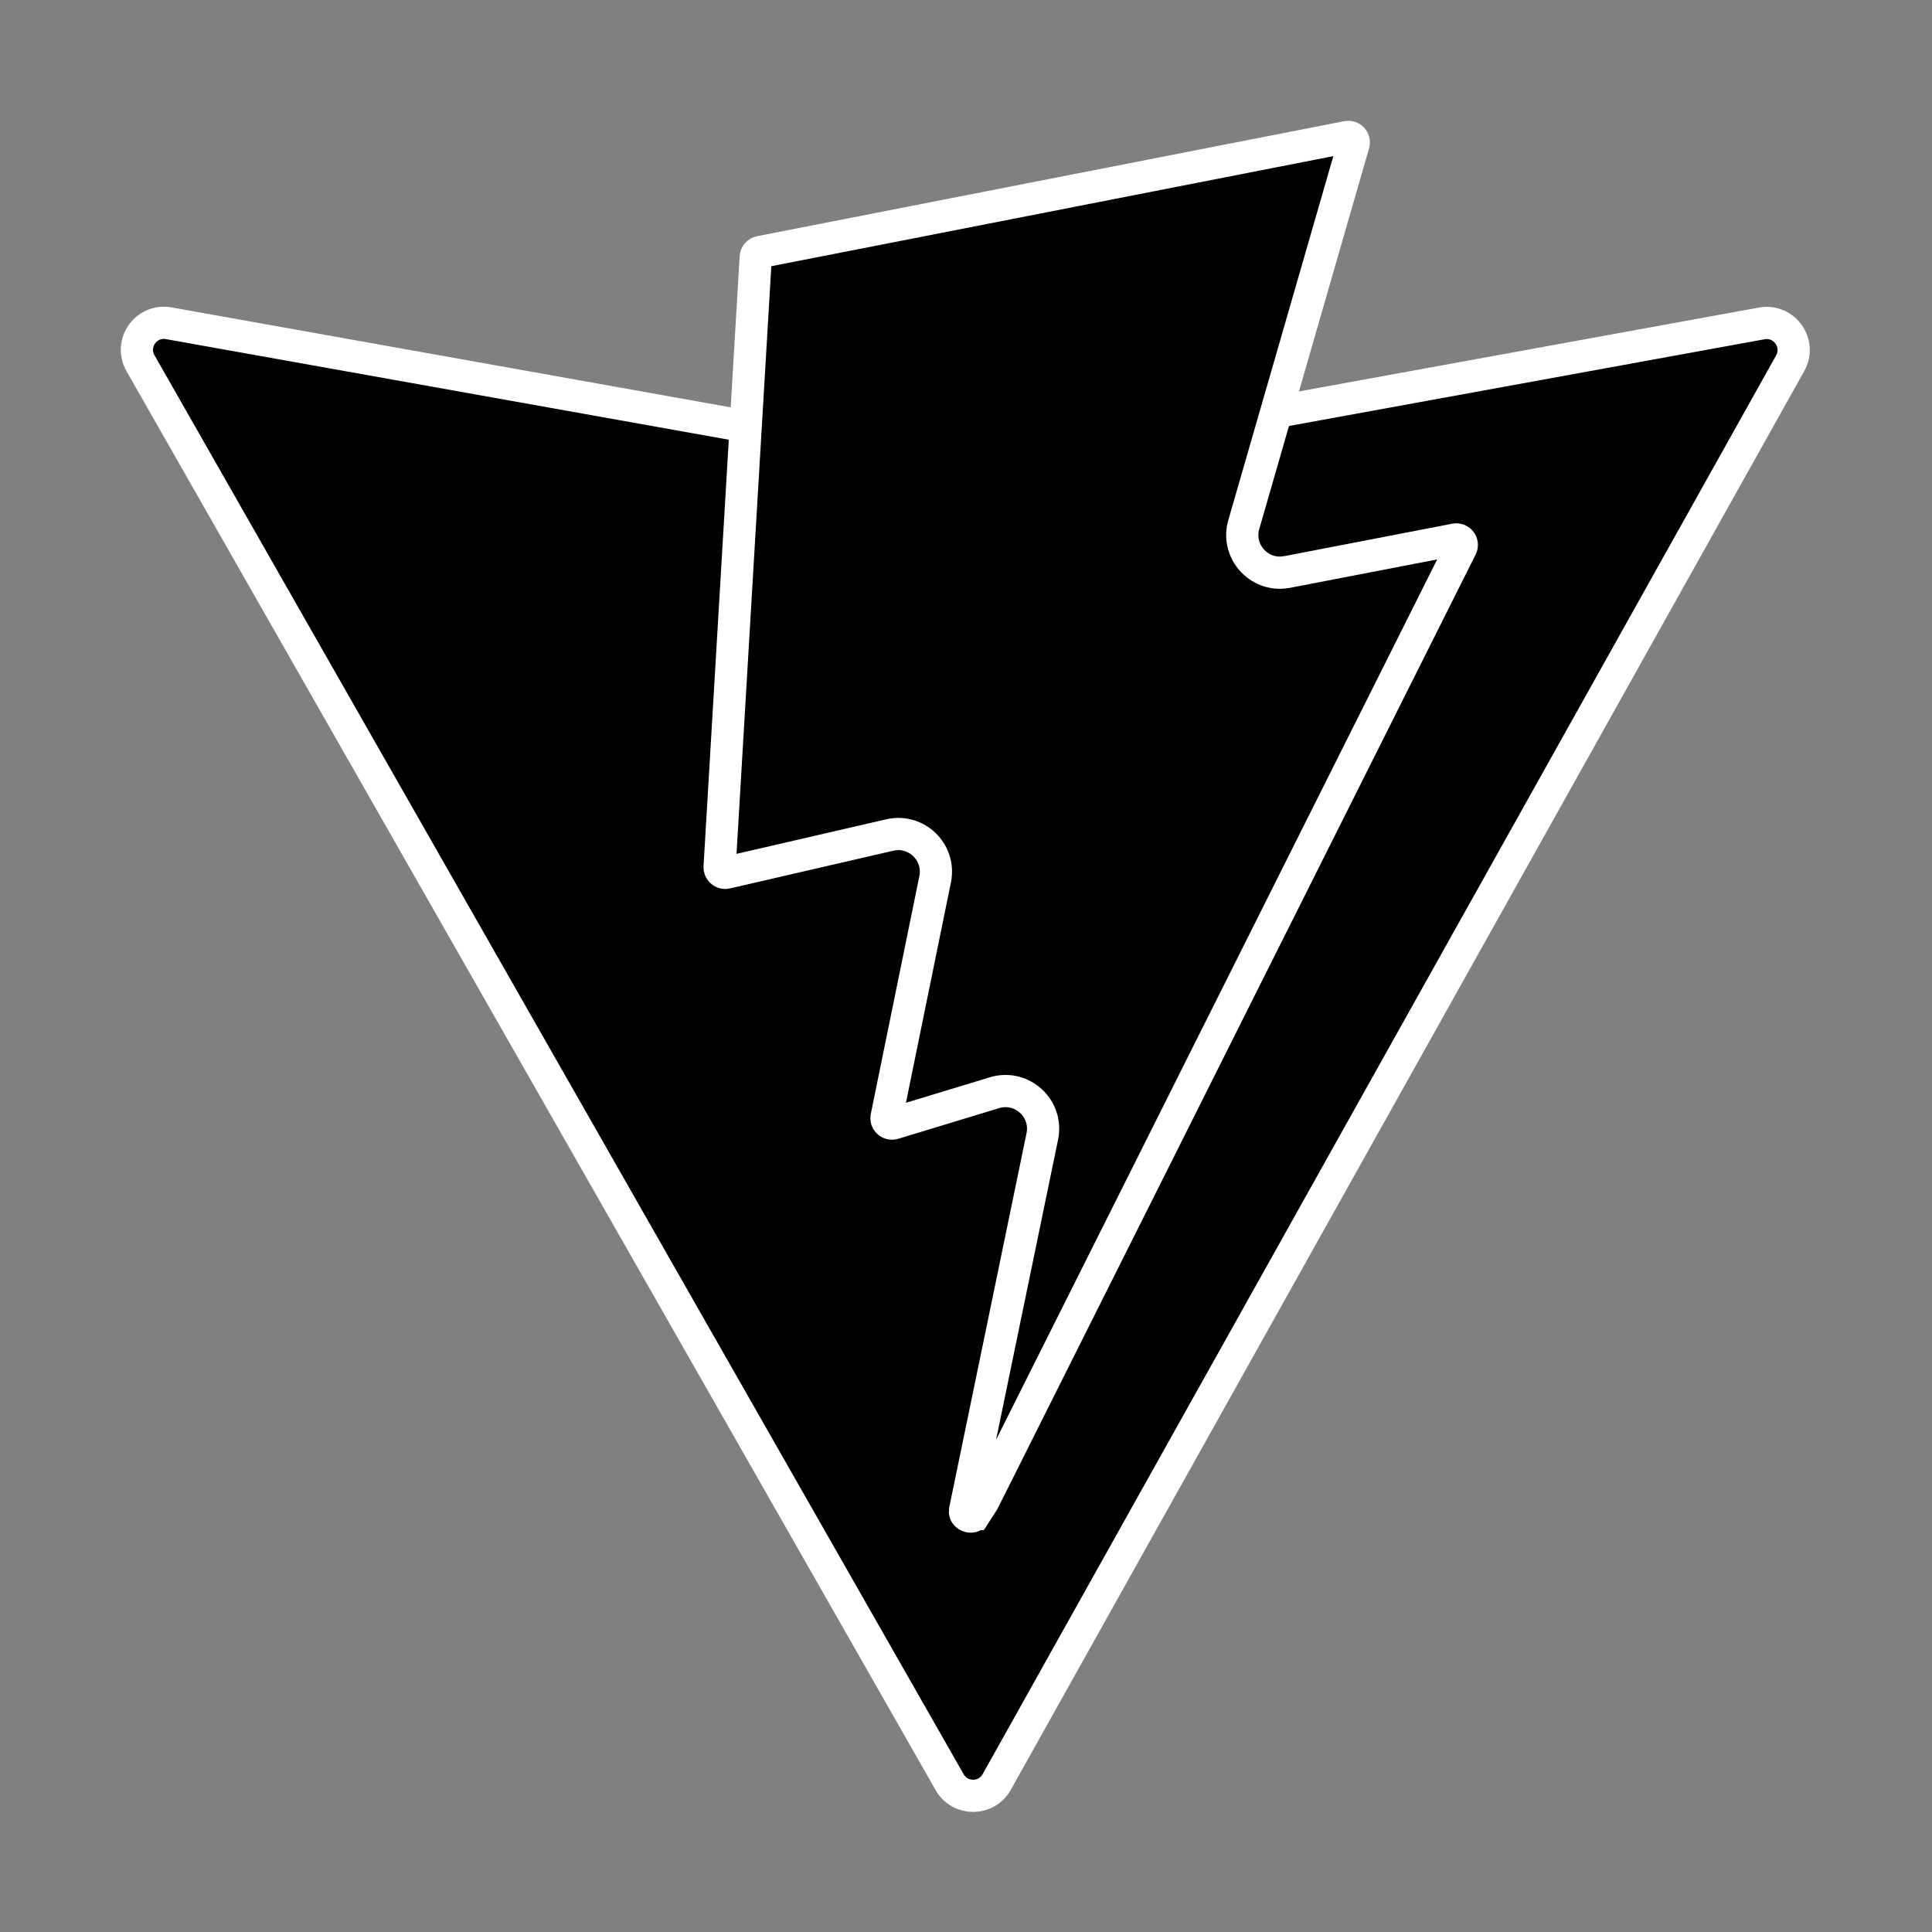
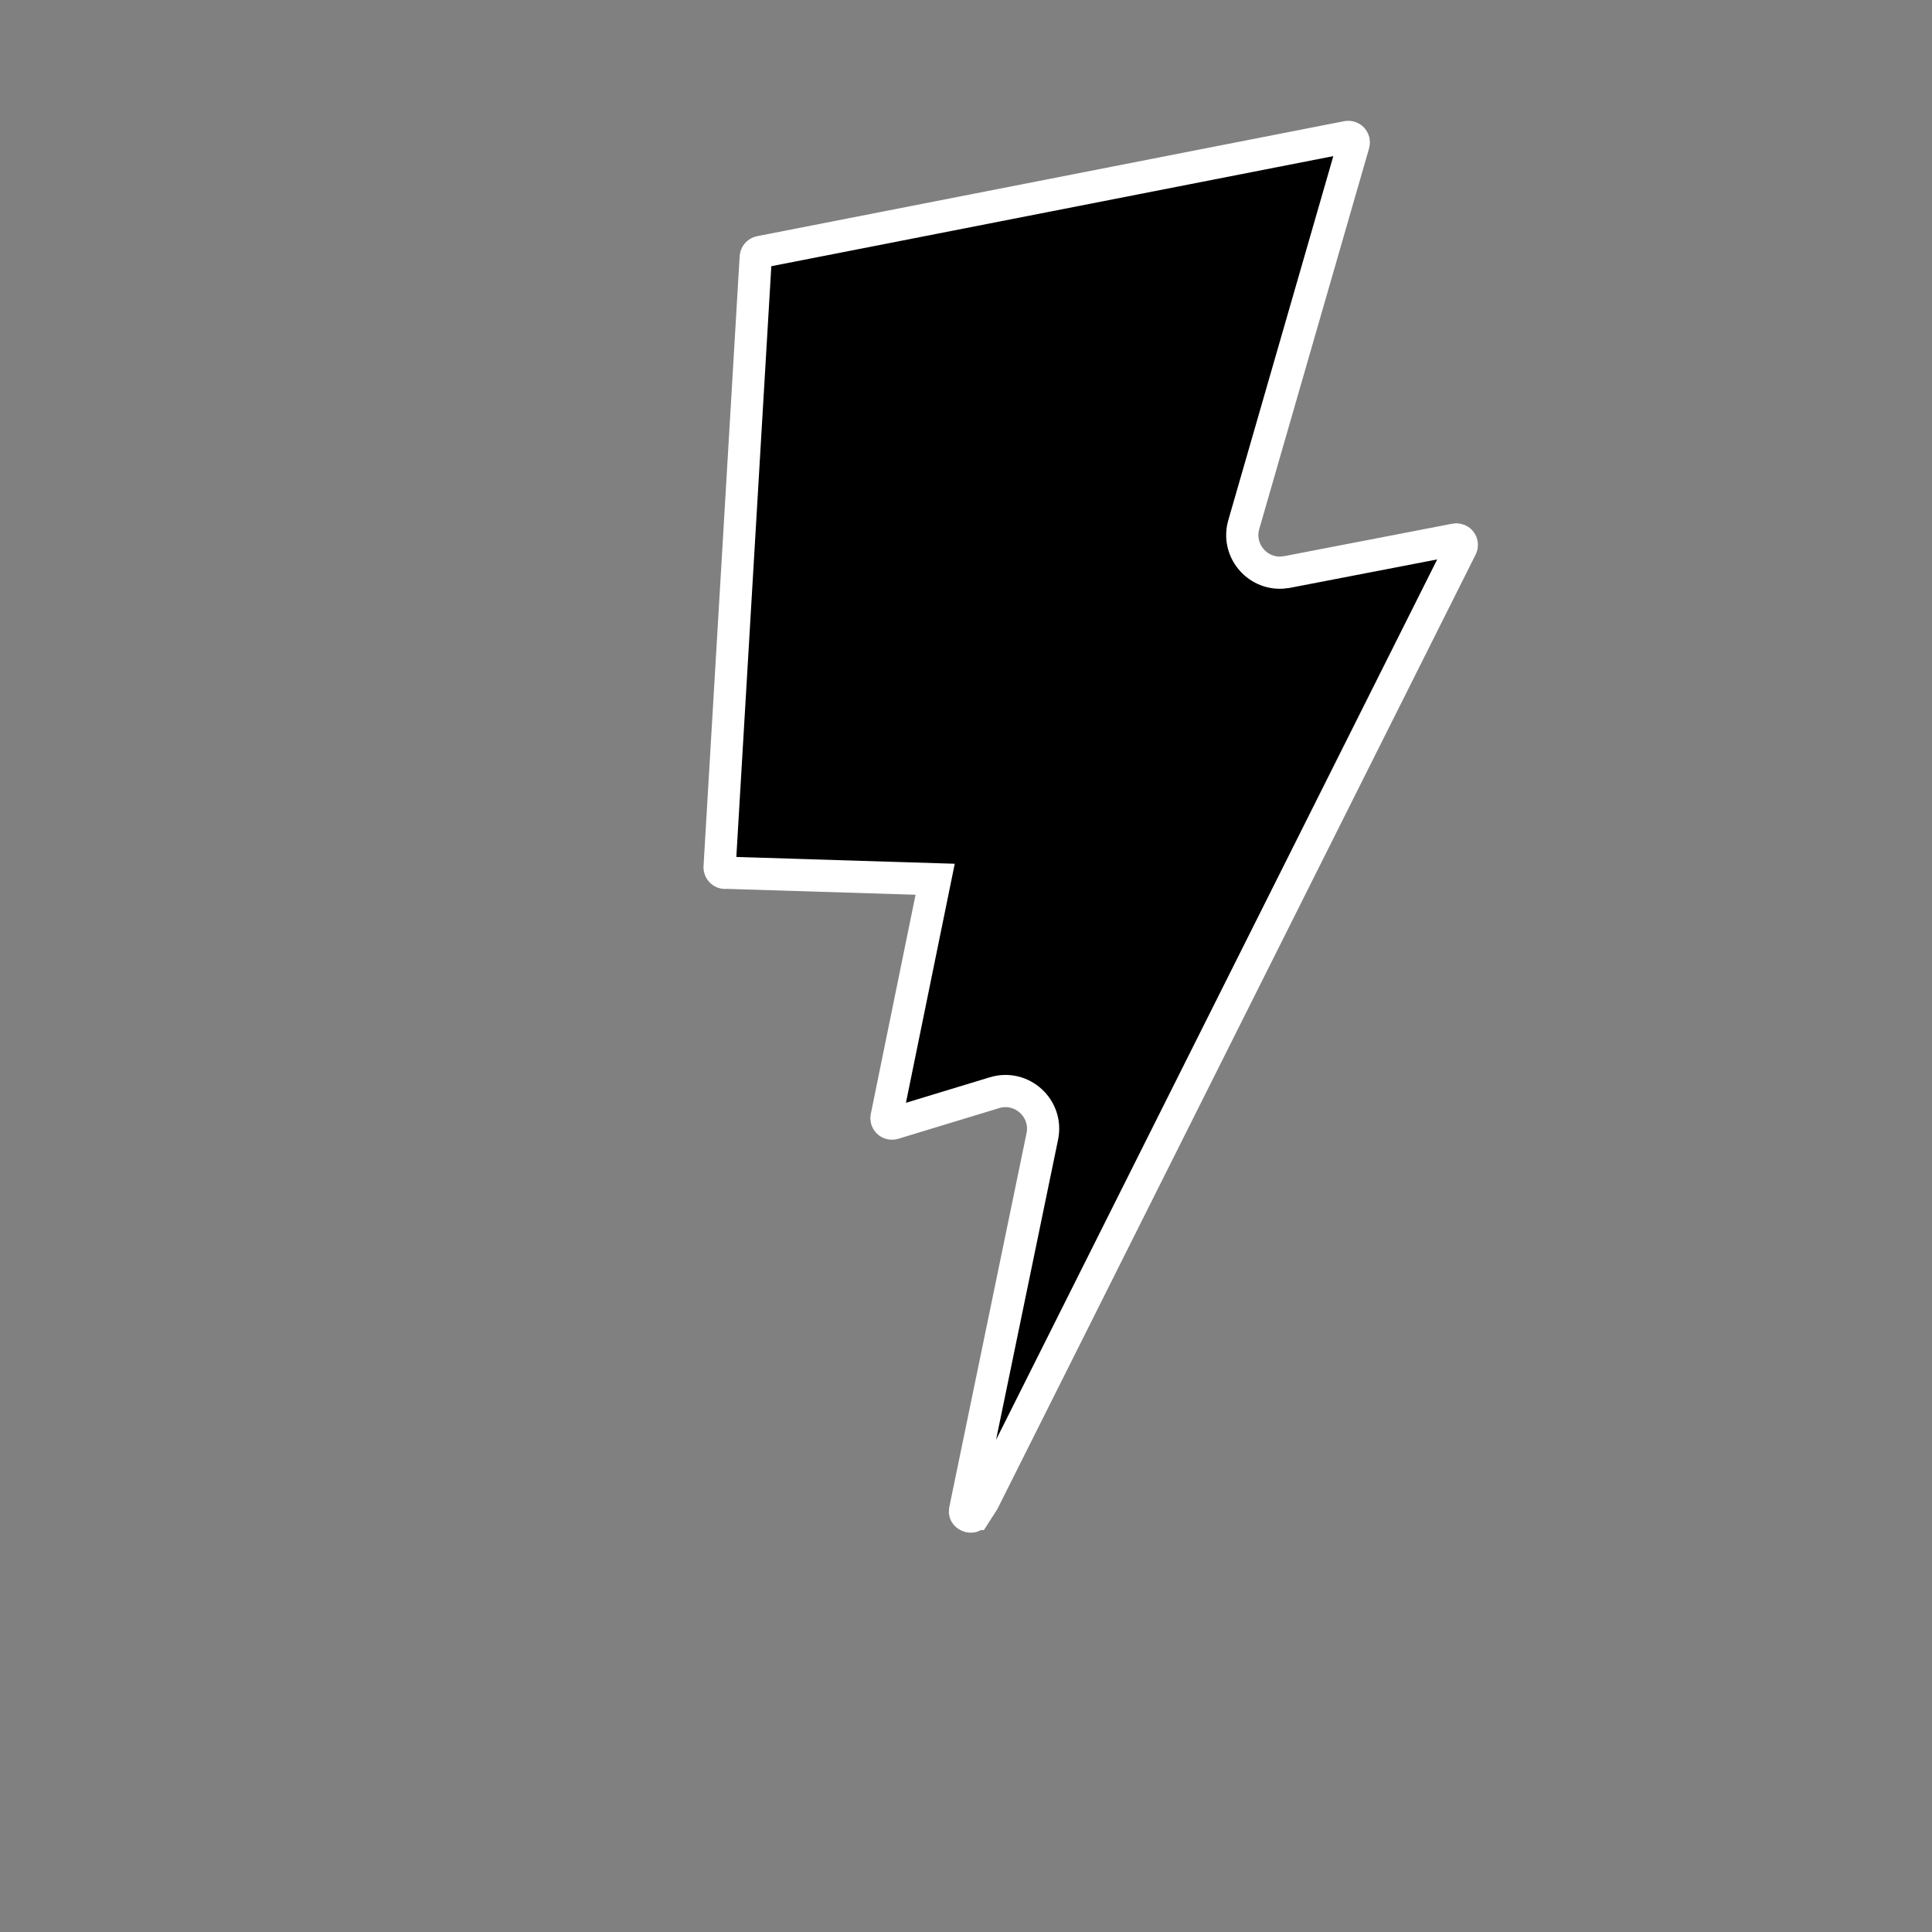
<svg xmlns="http://www.w3.org/2000/svg" width="60" height="60" viewBox="0 0 60 60" fill="none">
  <rect x="0" y="0" width="60" height="60" fill="#808080" stroke="none" />
-   <path d="M5.24 10.039L29.907 14.448C30.123 14.486 30.345 14.486 30.561 14.447L54.712 10.044C55.41 9.917 55.942 10.66 55.596 11.28L30.954 55.341C30.635 55.911 29.816 55.915 29.492 55.347L4.363 11.28C4.011 10.661 4.54 9.914 5.24 10.039Z" fill="black" stroke="white" />
-   <path d="M41.842 4.254C41.966 4.23 42.072 4.345 42.038 4.467L38.627 16.291C38.4 17.078 39.027 17.829 39.813 17.783L39.972 17.764L45.198 16.755C45.336 16.728 45.444 16.872 45.381 16.997L30.535 46.626L30.282 47.019H30.281C30.247 47.071 30.214 47.088 30.19 47.095C30.16 47.103 30.118 47.102 30.075 47.084C30.031 47.066 30.001 47.038 29.985 47.011C29.979 47 29.972 46.986 29.969 46.967L29.973 46.893L32.37 35.291C32.549 34.422 31.733 33.677 30.884 33.935L27.749 34.888C27.641 34.92 27.537 34.842 27.53 34.737L27.534 34.691L29.042 27.306C29.212 26.471 28.462 25.74 27.632 25.932L22.556 27.104C22.46 27.126 22.368 27.061 22.351 26.969L22.348 26.928L23.47 7.983C23.473 7.946 23.487 7.91 23.511 7.882C23.536 7.854 23.57 7.833 23.607 7.826L41.842 4.254Z" fill="black" stroke="white" />
+   <path d="M41.842 4.254C41.966 4.23 42.072 4.345 42.038 4.467L38.627 16.291C38.4 17.078 39.027 17.829 39.813 17.783L39.972 17.764L45.198 16.755C45.336 16.728 45.444 16.872 45.381 16.997L30.535 46.626L30.282 47.019H30.281C30.247 47.071 30.214 47.088 30.19 47.095C30.16 47.103 30.118 47.102 30.075 47.084C30.031 47.066 30.001 47.038 29.985 47.011C29.979 47 29.972 46.986 29.969 46.967L29.973 46.893L32.37 35.291C32.549 34.422 31.733 33.677 30.884 33.935L27.749 34.888C27.641 34.92 27.537 34.842 27.53 34.737L27.534 34.691L29.042 27.306L22.556 27.104C22.46 27.126 22.368 27.061 22.351 26.969L22.348 26.928L23.47 7.983C23.473 7.946 23.487 7.91 23.511 7.882C23.536 7.854 23.57 7.833 23.607 7.826L41.842 4.254Z" fill="black" stroke="white" />
</svg>